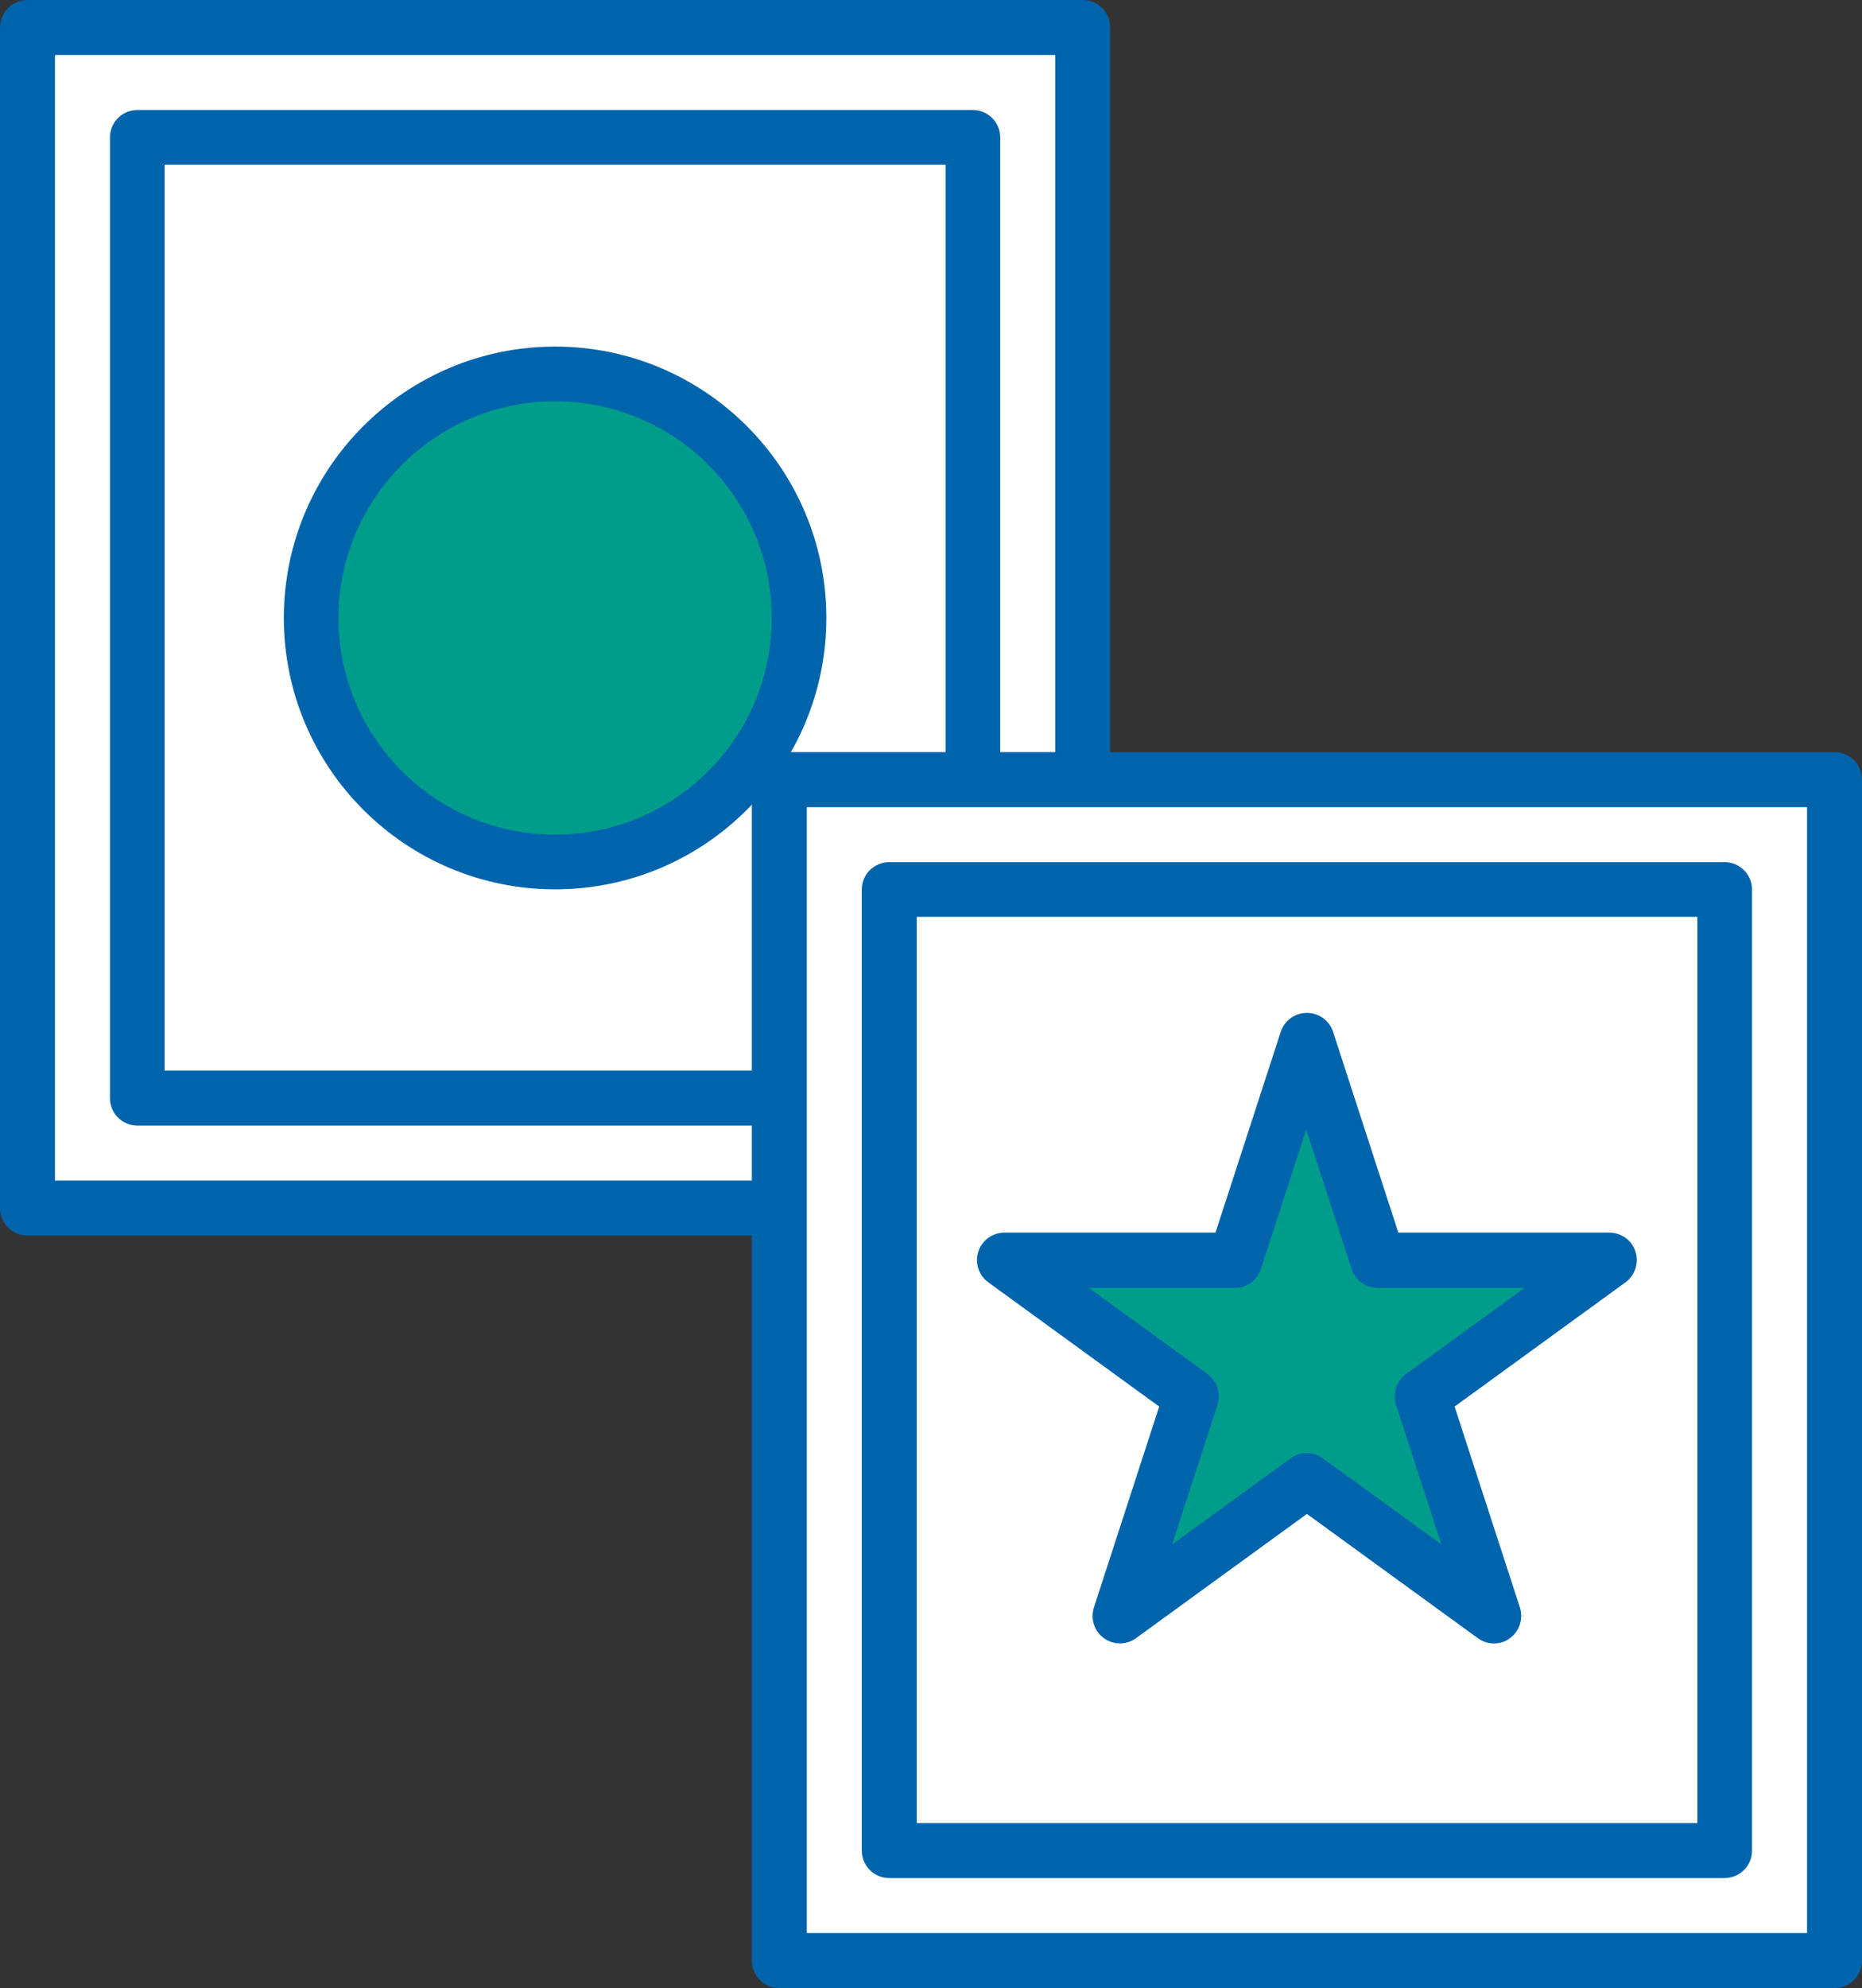
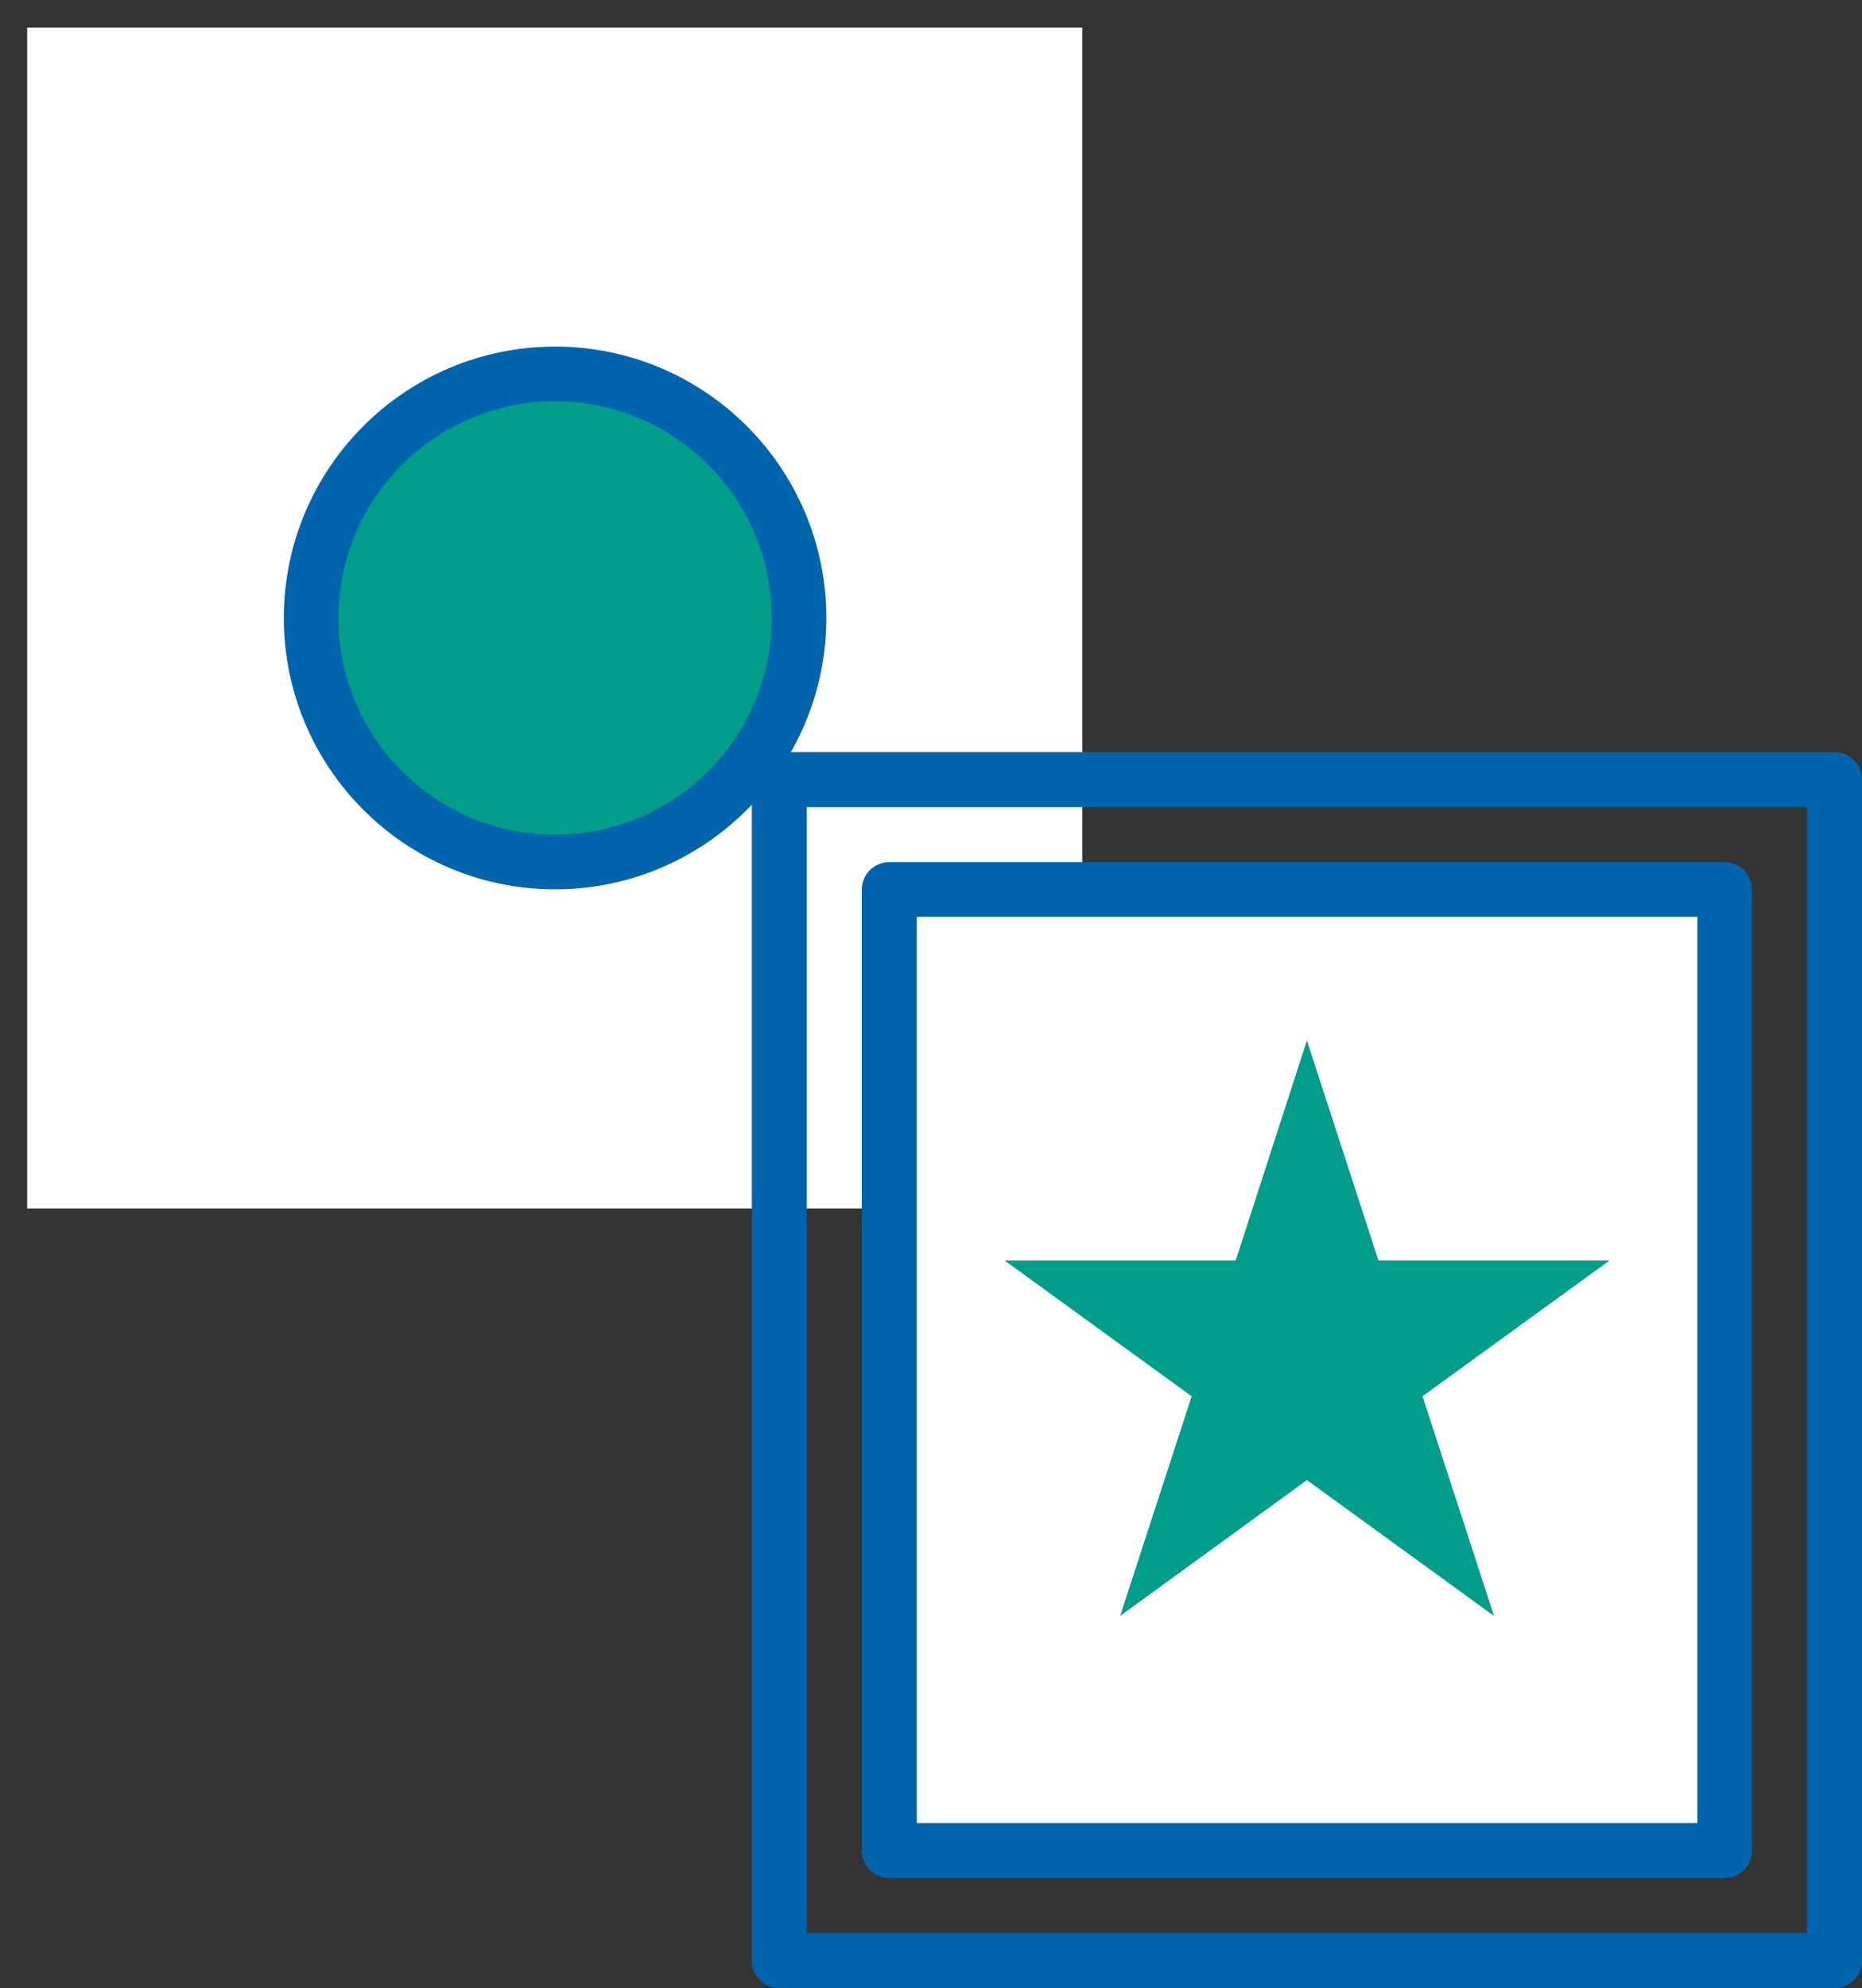
<svg xmlns="http://www.w3.org/2000/svg" id="_图层_2" data-name="图层 2" viewBox="0 0 56.22 60">
  <rect x="0" y="0" width="56.22" height="60" fill="#333333" stroke="none" />
  <defs>
    <style>
      .cls-1 {
        fill: #009d8b;
      }

      .cls-2 {
        fill: #fff;
      }

      .cls-3 {
        fill: #0064ac;
      }
    </style>
  </defs>
  <g id="_图层_2-2" data-name="图层 2">
    <g>
      <g>
        <rect class="cls-2" x="-1.06" y="2.72" width="35.64" height="31.86" transform="translate(35.4 1.89) rotate(90)" />
-         <path class="cls-3" d="m32.69,37.29H.83c-.46,0-.83-.37-.83-.83V.83c0-.46.37-.83.83-.83h31.86c.46,0,.83.37.83.83v35.64c0,.46-.37.83-.83.83Zm-31.03-1.66h30.2V1.66H1.66v33.98Z" />
      </g>
      <g>
        <rect class="cls-2" x="4.15" y="4.15" width="25.22" height="29" transform="translate(33.52 37.29) rotate(180)" />
-         <path class="cls-3" d="m29.37,33.97H4.15c-.46,0-.83-.37-.83-.83V4.15c0-.46.37-.83.83-.83h25.22c.46,0,.83.37.83.83v29c0,.46-.37.83-.83.83Zm-24.39-1.66h23.57V4.97H4.97v27.35Z" />
      </g>
      <g>
-         <rect class="cls-2" x="21.65" y="25.42" width="35.64" height="31.86" transform="translate(80.82 1.89) rotate(90)" />
        <path class="cls-3" d="m55.39,60h-31.86c-.46,0-.83-.37-.83-.83V23.53c0-.46.37-.83.83-.83h31.86c.46,0,.83.37.83.83v35.64c0,.46-.37.83-.83.83Zm-31.03-1.66h30.2V24.36h-30.2v33.98Z" />
      </g>
      <g>
        <rect class="cls-2" x="26.85" y="26.85" width="25.22" height="29" transform="translate(78.93 82.71) rotate(180)" />
        <path class="cls-3" d="m52.07,56.68h-25.22c-.46,0-.83-.37-.83-.83v-29c0-.46.37-.83.83-.83h25.22c.46,0,.83.37.83.83v29c0,.46-.37.83-.83.83Zm-24.39-1.66h23.57v-27.35h-23.57v27.35Z" />
      </g>
      <g>
        <polygon class="cls-1" points="39.46 31.4 41.62 38.04 48.6 38.04 42.95 42.14 45.11 48.77 39.46 44.67 33.82 48.77 35.98 42.14 30.33 38.04 37.31 38.04 39.46 31.4" />
-         <path class="cls-3" d="m45.11,49.6c-.17,0-.34-.05-.49-.16l-5.16-3.75-5.16,3.75c-.29.21-.68.21-.97,0-.29-.21-.41-.58-.3-.93l1.97-6.06-5.16-3.75c-.29-.21-.41-.58-.3-.93.11-.34.43-.57.79-.57h6.37l1.97-6.06c.11-.34.43-.57.79-.57h0c.36,0,.68.23.79.57l1.97,6.06h6.37c.36,0,.68.23.79.57.11.34-.01.72-.3.93l-5.16,3.75,1.97,6.06c.11.34-.01.72-.3.93-.14.11-.31.16-.49.16Zm-12.23-10.73l3.58,2.6c.29.21.41.58.3.93l-1.37,4.21,3.58-2.6c.29-.21.68-.21.97,0l3.58,2.6-1.37-4.21c-.11-.34.01-.72.3-.93l3.58-2.6h-4.43c-.36,0-.68-.23-.79-.57l-1.37-4.21-1.37,4.21c-.11.34-.43.57-.79.57h-4.43Z" />
      </g>
      <g>
        <path class="cls-1" d="m24.12,18.65c0,4.07-3.3,7.36-7.36,7.36s-7.36-3.3-7.36-7.36,3.3-7.36,7.36-7.36,7.36,3.3,7.36,7.36Z" />
        <path class="cls-3" d="m16.76,26.84c-4.52,0-8.19-3.67-8.19-8.19s3.67-8.19,8.19-8.19,8.19,3.67,8.19,8.19-3.67,8.19-8.19,8.19Zm0-14.73c-3.6,0-6.54,2.93-6.54,6.54s2.93,6.54,6.54,6.54,6.54-2.93,6.54-6.54-2.93-6.54-6.54-6.54Z" />
      </g>
    </g>
  </g>
</svg>